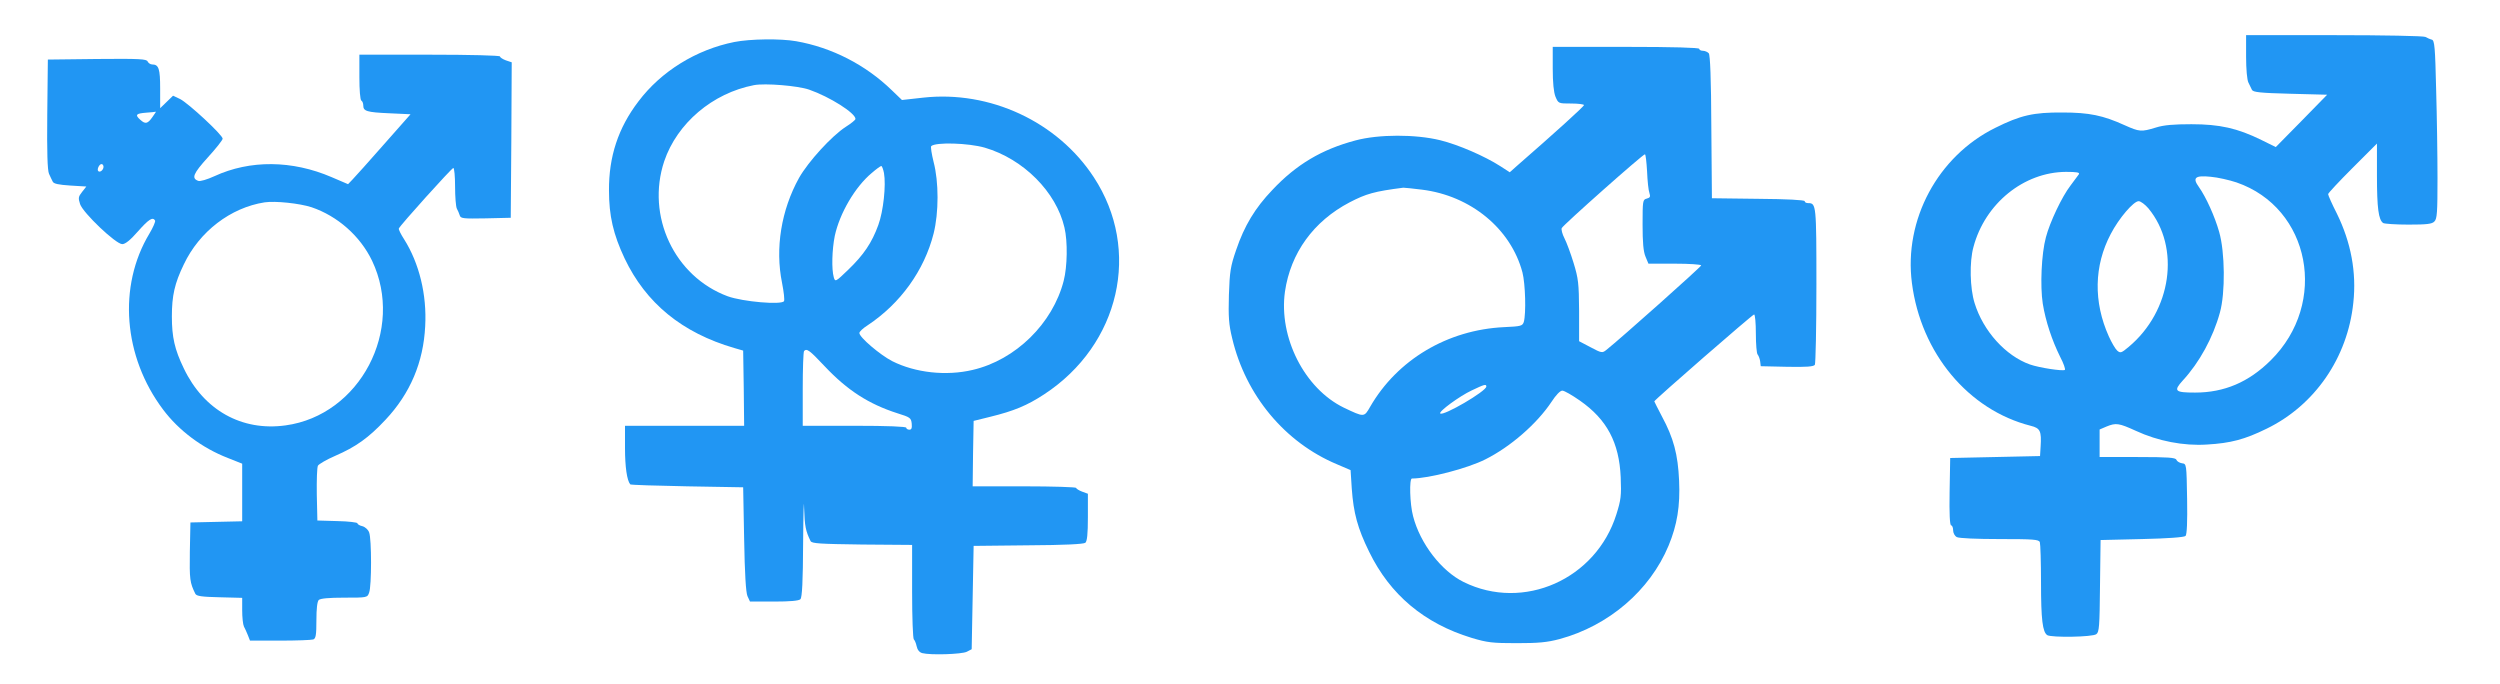
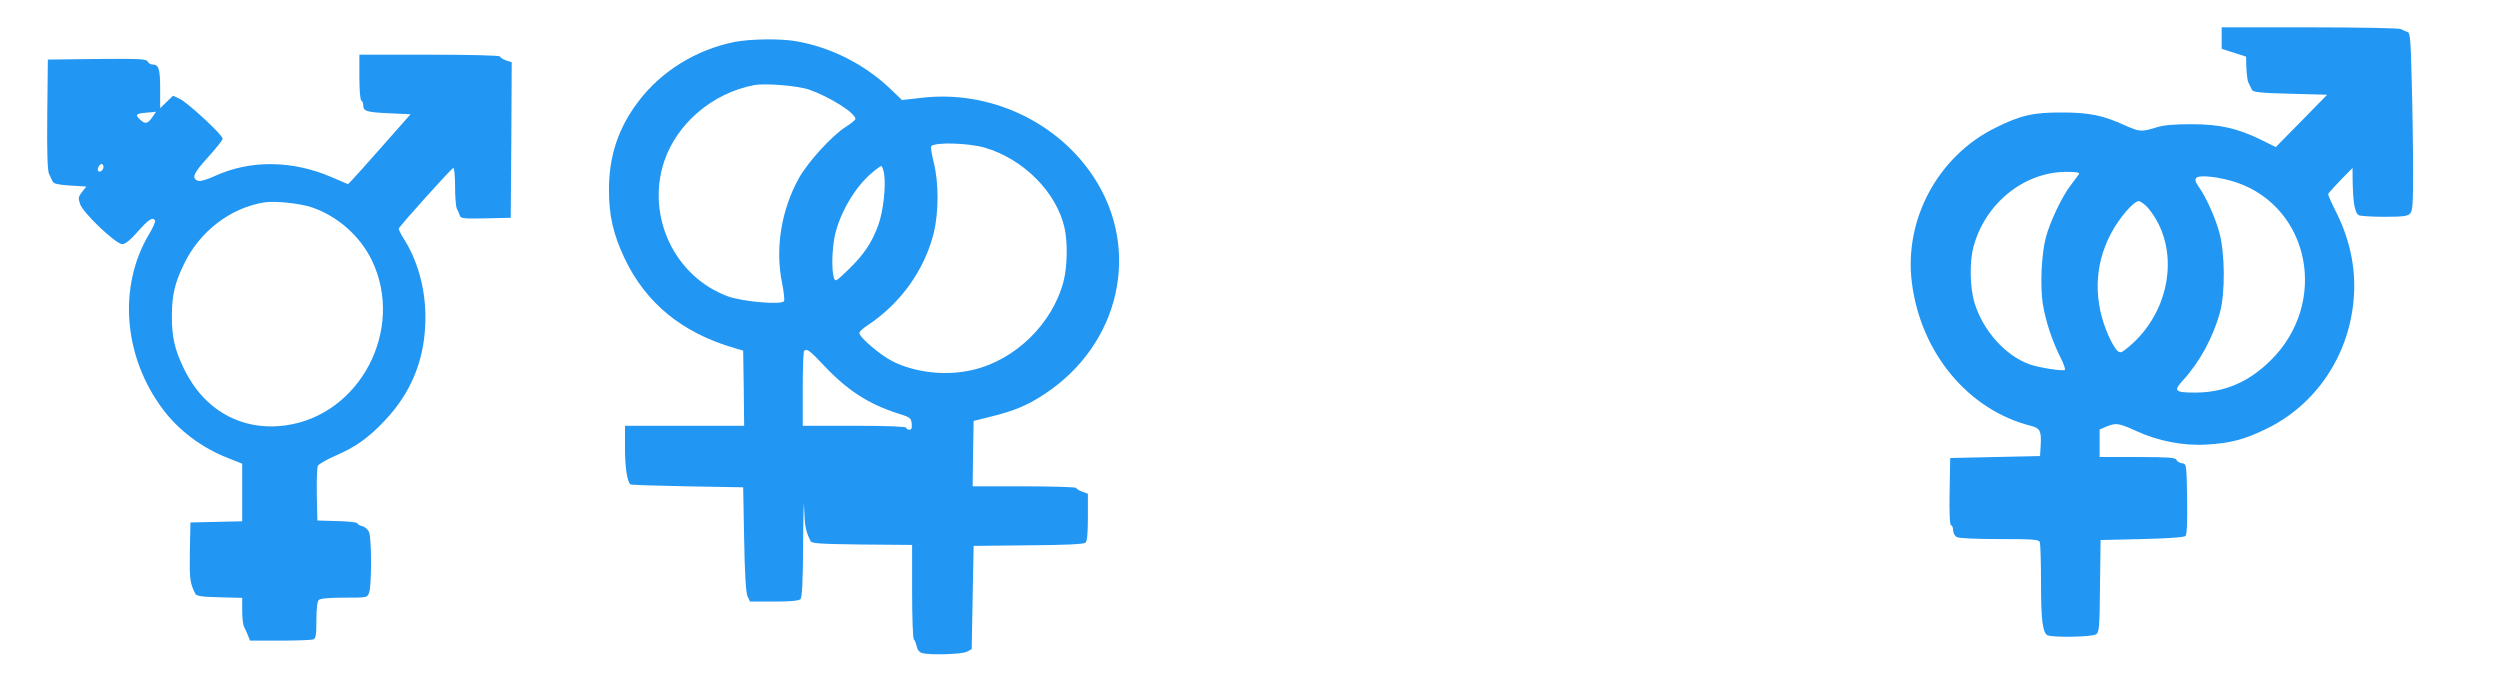
<svg xmlns="http://www.w3.org/2000/svg" version="1.0" width="1280pt" height="350pt" viewBox="0 0 1280 350" preserveAspectRatio="xMidYMid meet">
  <g transform="translate(0,350) scale(0.1,-0.1)" fill="#2196f3" stroke="none">
-     <path d="M11500 3210 c0 -64 5 -120 12 -133 6 -12 14 -29 18 -37 6 -12 41 -16 196 -20 l189 -5 -131 -134 -132 -134 -73 36 c-124 61 -215 81 -359 81 -90 0 -141 -4 -182 -17 -75 -23 -84 -22 -160 12 -110 50 -181 65 -318 65 -149 1 -215 -14 -345 -79 -293 -145 -468 -470 -426 -794 46 -359 289 -650 608 -731 49 -12 56 -27 51 -106 l-3 -49 -230 -5 -230 -5 -3 -173 c-2 -112 1 -172 8 -172 5 0 10 -11 10 -25 0 -14 8 -29 19 -35 12 -6 101 -10 219 -10 173 0 201 -2 206 -16 3 -9 6 -102 6 -207 0 -190 8 -253 32 -269 22 -13 232 -10 251 5 15 10 17 40 19 247 l3 235 212 5 c131 3 216 9 223 16 7 7 10 72 8 190 -3 179 -3 179 -26 182 -13 2 -26 10 -29 18 -4 11 -41 14 -199 14 l-194 0 0 71 0 70 35 15 c49 20 63 18 151 -22 112 -52 244 -78 364 -70 121 7 193 26 305 81 247 120 415 364 444 645 17 156 -12 309 -84 456 -25 49 -45 94 -45 100 0 5 56 65 125 134 l125 125 0 -165 c0 -165 8 -226 32 -242 7 -4 66 -8 130 -8 93 0 120 3 132 16 14 13 16 48 16 222 0 114 -3 319 -7 455 -5 215 -8 250 -22 254 -9 2 -24 9 -33 14 -10 5 -211 9 -468 9 l-450 0 0 -110z m-856 -602 c-5 -7 -24 -33 -43 -58 -44 -57 -106 -188 -126 -265 -23 -85 -30 -249 -16 -340 15 -91 47 -187 89 -272 18 -34 28 -64 24 -67 -12 -7 -131 11 -179 28 -124 44 -239 171 -283 314 -24 76 -27 211 -6 287 59 223 258 384 474 385 56 0 71 -3 66 -12z m807 -42 c378 -130 472 -618 175 -911 -113 -112 -238 -165 -387 -165 -104 0 -112 8 -63 62 85 92 155 220 190 348 28 100 26 310 -4 413 -22 78 -67 178 -104 230 -34 47 -19 60 60 52 37 -3 97 -17 133 -29z m-451 -133 c165 -200 119 -525 -101 -709 -38 -32 -43 -33 -59 -19 -10 9 -29 42 -43 73 -79 176 -76 361 10 524 42 81 117 168 143 168 10 0 33 -17 50 -37z" />
+     <path d="M11500 3210 c0 -64 5 -120 12 -133 6 -12 14 -29 18 -37 6 -12 41 -16 196 -20 l189 -5 -131 -134 -132 -134 -73 36 c-124 61 -215 81 -359 81 -90 0 -141 -4 -182 -17 -75 -23 -84 -22 -160 12 -110 50 -181 65 -318 65 -149 1 -215 -14 -345 -79 -293 -145 -468 -470 -426 -794 46 -359 289 -650 608 -731 49 -12 56 -27 51 -106 l-3 -49 -230 -5 -230 -5 -3 -173 c-2 -112 1 -172 8 -172 5 0 10 -11 10 -25 0 -14 8 -29 19 -35 12 -6 101 -10 219 -10 173 0 201 -2 206 -16 3 -9 6 -102 6 -207 0 -190 8 -253 32 -269 22 -13 232 -10 251 5 15 10 17 40 19 247 l3 235 212 5 c131 3 216 9 223 16 7 7 10 72 8 190 -3 179 -3 179 -26 182 -13 2 -26 10 -29 18 -4 11 -41 14 -199 14 l-194 0 0 71 0 70 35 15 c49 20 63 18 151 -22 112 -52 244 -78 364 -70 121 7 193 26 305 81 247 120 415 364 444 645 17 156 -12 309 -84 456 -25 49 -45 94 -45 100 0 5 56 65 125 134 c0 -165 8 -226 32 -242 7 -4 66 -8 130 -8 93 0 120 3 132 16 14 13 16 48 16 222 0 114 -3 319 -7 455 -5 215 -8 250 -22 254 -9 2 -24 9 -33 14 -10 5 -211 9 -468 9 l-450 0 0 -110z m-856 -602 c-5 -7 -24 -33 -43 -58 -44 -57 -106 -188 -126 -265 -23 -85 -30 -249 -16 -340 15 -91 47 -187 89 -272 18 -34 28 -64 24 -67 -12 -7 -131 11 -179 28 -124 44 -239 171 -283 314 -24 76 -27 211 -6 287 59 223 258 384 474 385 56 0 71 -3 66 -12z m807 -42 c378 -130 472 -618 175 -911 -113 -112 -238 -165 -387 -165 -104 0 -112 8 -63 62 85 92 155 220 190 348 28 100 26 310 -4 413 -22 78 -67 178 -104 230 -34 47 -19 60 60 52 37 -3 97 -17 133 -29z m-451 -133 c165 -200 119 -525 -101 -709 -38 -32 -43 -33 -59 -19 -10 9 -29 42 -43 73 -79 176 -76 361 10 524 42 81 117 168 143 168 10 0 33 -17 50 -37z" />
    <path d="M3760 3285 c-195 -39 -375 -150 -491 -304 -104 -136 -152 -283 -151 -456 0 -130 22 -225 80 -348 109 -229 294 -381 562 -459 l45 -13 3 -192 2 -193 -305 0 -305 0 0 -114 c0 -96 10 -166 27 -186 3 -3 134 -7 291 -10 l287 -5 5 -265 c3 -177 9 -274 17 -292 l13 -28 123 0 c82 0 127 4 135 12 9 9 13 90 14 292 1 155 4 234 5 176 3 -95 8 -119 33 -170 6 -13 47 -15 264 -18 l256 -2 0 -240 c0 -131 4 -241 9 -244 4 -3 11 -19 14 -34 4 -19 14 -32 29 -36 42 -11 202 -6 228 7 l25 13 5 264 5 265 279 3 c186 1 284 6 293 13 9 8 13 44 13 131 l0 120 -30 11 c-16 6 -30 15 -30 19 0 4 -119 8 -265 8 l-265 0 2 168 3 167 85 21 c122 30 189 58 276 115 388 254 499 739 254 1112 -186 284 -532 445 -874 407 l-108 -12 -52 50 c-134 130 -307 219 -490 251 -79 14 -235 12 -316 -4z m383 -244 c106 -37 237 -120 237 -150 0 -5 -22 -23 -49 -40 -73 -47 -193 -179 -240 -262 -91 -164 -123 -360 -87 -537 9 -46 14 -88 10 -94 -13 -20 -210 -3 -288 25 -273 101 -419 411 -325 692 66 194 247 348 459 389 57 11 226 -3 283 -23z m899 -297 c198 -58 366 -227 408 -409 17 -71 15 -200 -4 -273 -56 -218 -246 -405 -466 -456 -135 -32 -293 -15 -412 45 -62 32 -168 122 -168 144 0 7 19 25 43 40 167 111 289 280 337 469 27 107 27 265 0 367 -10 41 -16 77 -12 81 23 21 190 16 274 -8z m-516 -130 c11 -62 -3 -195 -29 -266 -33 -91 -75 -153 -154 -229 -65 -63 -67 -63 -74 -39 -12 42 -9 142 5 212 25 116 104 251 189 322 23 20 45 36 49 36 4 0 10 -16 14 -36z m-303 -990 c115 -122 225 -193 372 -240 65 -20 70 -24 73 -53 2 -23 -1 -31 -12 -31 -9 0 -16 5 -16 10 0 6 -95 10 -265 10 l-265 0 0 188 c0 104 3 192 7 195 14 14 27 5 106 -79z" />
-     <path d="M7950 3150 c0 -74 5 -122 14 -145 15 -35 15 -35 80 -35 37 0 66 -4 66 -8 0 -7 -149 -142 -343 -311 l-37 -33 -48 31 c-81 52 -215 110 -308 133 -126 31 -315 31 -434 -1 -173 -46 -303 -123 -426 -254 -88 -92 -143 -183 -185 -307 -29 -84 -33 -111 -37 -230 -3 -112 -1 -150 17 -223 69 -291 269 -532 536 -644 l70 -30 6 -94 c9 -126 30 -204 89 -324 107 -220 282 -367 525 -441 80 -24 106 -27 230 -27 112 0 156 4 220 21 251 68 462 248 558 478 44 106 60 203 54 333 -6 134 -28 218 -88 329 -21 41 -39 75 -39 77 0 7 503 445 511 445 5 0 9 -44 9 -98 0 -54 4 -102 9 -107 5 -6 11 -21 13 -35 l3 -25 134 -3 c101 -2 136 1 143 10 4 7 8 191 8 409 0 411 -1 419 -42 419 -10 0 -18 4 -18 10 0 6 -91 11 -237 12 l-238 3 -3 364 c-1 249 -6 369 -13 378 -6 7 -20 13 -30 13 -11 0 -19 5 -19 10 0 6 -132 10 -375 10 l-375 0 0 -110z m483 -527 c2 -49 7 -98 12 -111 6 -19 4 -24 -14 -29 -20 -5 -21 -11 -21 -133 0 -91 4 -138 15 -164 l15 -36 135 0 c74 0 135 -4 135 -9 0 -7 -414 -376 -486 -433 -20 -16 -24 -16 -80 14 l-59 31 0 156 c-1 141 -4 165 -28 244 -15 49 -36 106 -47 127 -11 21 -17 45 -14 52 6 15 415 378 426 378 4 0 8 -39 11 -87z m-1153 -94 c251 -31 456 -201 515 -424 15 -59 19 -209 7 -253 -7 -21 -14 -23 -102 -27 -289 -14 -546 -167 -685 -408 -31 -54 -30 -54 -135 -4 -201 98 -334 360 -301 594 29 198 146 360 331 457 85 44 126 56 275 75 6 0 48 -4 95 -10z m330 -1008 c0 -24 -221 -153 -236 -138 -10 9 99 89 161 118 65 31 75 34 75 20z m479 -72 c139 -97 201 -215 209 -392 4 -95 1 -117 -22 -190 -104 -333 -476 -498 -782 -347 -114 56 -223 197 -259 337 -17 63 -20 193 -6 193 86 0 285 52 376 98 128 64 264 182 339 295 22 34 44 57 55 57 10 0 50 -23 90 -51z" />
    <path d="M1840 3106 c0 -66 4 -117 10 -121 6 -3 10 -15 10 -25 0 -29 17 -35 134 -40 l108 -5 -137 -155 c-75 -85 -147 -166 -160 -179 l-23 -24 -84 36 c-202 87 -418 89 -600 5 -37 -17 -74 -28 -83 -24 -36 13 -26 37 49 120 42 46 76 89 76 96 0 19 -176 182 -218 203 l-36 17 -33 -32 -33 -32 0 100 c0 102 -7 124 -41 124 -9 0 -19 7 -23 15 -5 13 -40 15 -258 13 l-253 -3 -3 -280 c-2 -194 1 -288 9 -305 6 -14 15 -32 19 -40 5 -11 30 -16 90 -20 l82 -5 -22 -28 c-19 -24 -20 -31 -10 -62 15 -45 183 -205 216 -205 15 0 41 20 80 65 55 62 76 76 88 56 3 -5 -10 -35 -29 -67 -162 -269 -134 -630 70 -901 80 -107 200 -197 332 -248 l73 -29 0 -148 0 -147 -132 -3 -133 -3 -3 -150 c-2 -142 0 -158 28 -215 6 -12 32 -16 124 -18 l116 -3 0 -64 c0 -36 4 -73 9 -83 5 -9 14 -29 20 -44 l11 -28 154 0 c85 0 161 3 170 6 13 5 16 23 16 98 0 58 4 96 12 104 8 8 52 12 130 12 118 0 119 0 128 26 13 33 13 275 0 308 -5 14 -20 28 -35 32 -14 3 -25 10 -25 15 0 4 -46 10 -102 11 l-103 3 -3 133 c-1 73 1 140 6 148 5 8 44 31 88 50 106 46 171 92 258 185 126 134 194 294 203 479 9 162 -31 323 -108 445 -17 26 -29 51 -27 55 6 16 271 310 279 310 5 0 9 -43 9 -95 0 -52 4 -103 9 -113 5 -9 12 -25 15 -35 5 -16 18 -17 133 -15 l128 3 3 398 2 398 -30 10 c-16 6 -30 15 -30 20 0 5 -153 9 -360 9 l-360 0 0 -114z m-1060 -206 c-24 -34 -36 -37 -62 -13 -28 25 -22 32 30 36 26 2 48 4 50 5 2 1 -6 -11 -18 -28z m-250 -254 c0 -16 -18 -31 -27 -22 -8 8 5 36 17 36 5 0 10 -6 10 -14z m1065 -207 c133 -45 249 -147 310 -274 168 -353 -62 -791 -443 -843 -224 -31 -419 78 -521 292 -47 97 -61 160 -61 266 0 106 14 169 61 266 80 169 240 291 414 318 55 8 178 -5 240 -25z" />
  </g>
</svg>